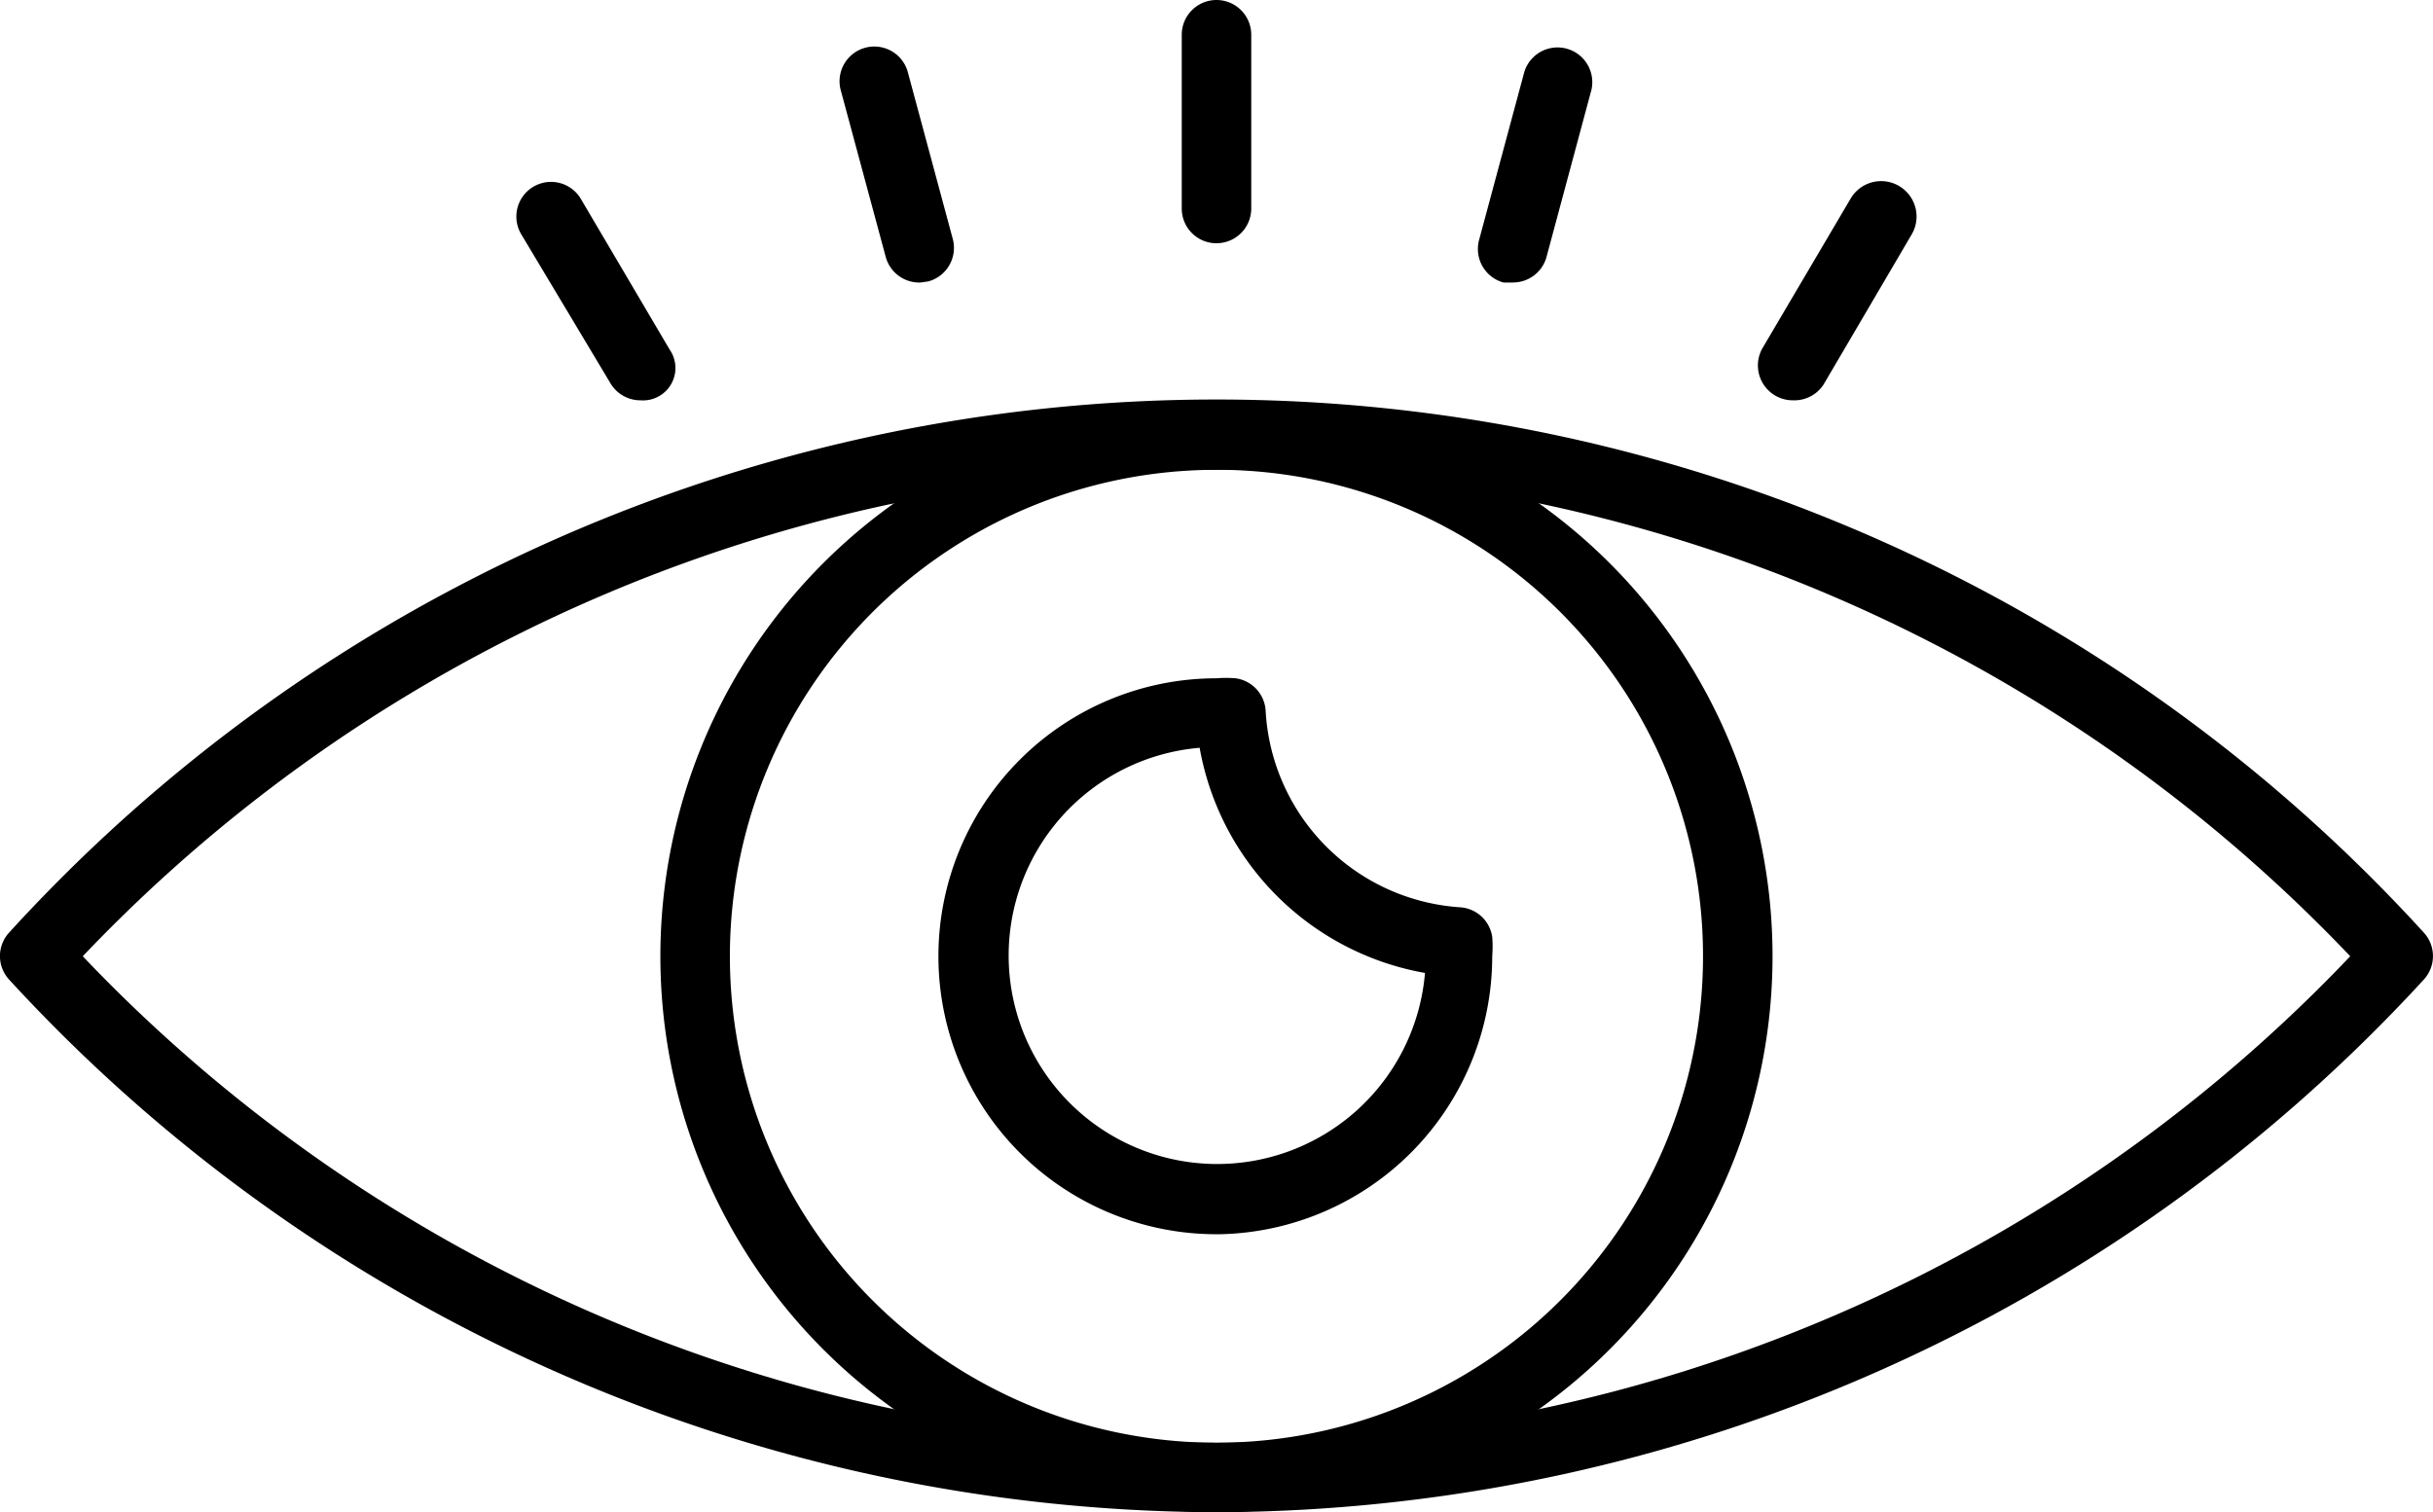
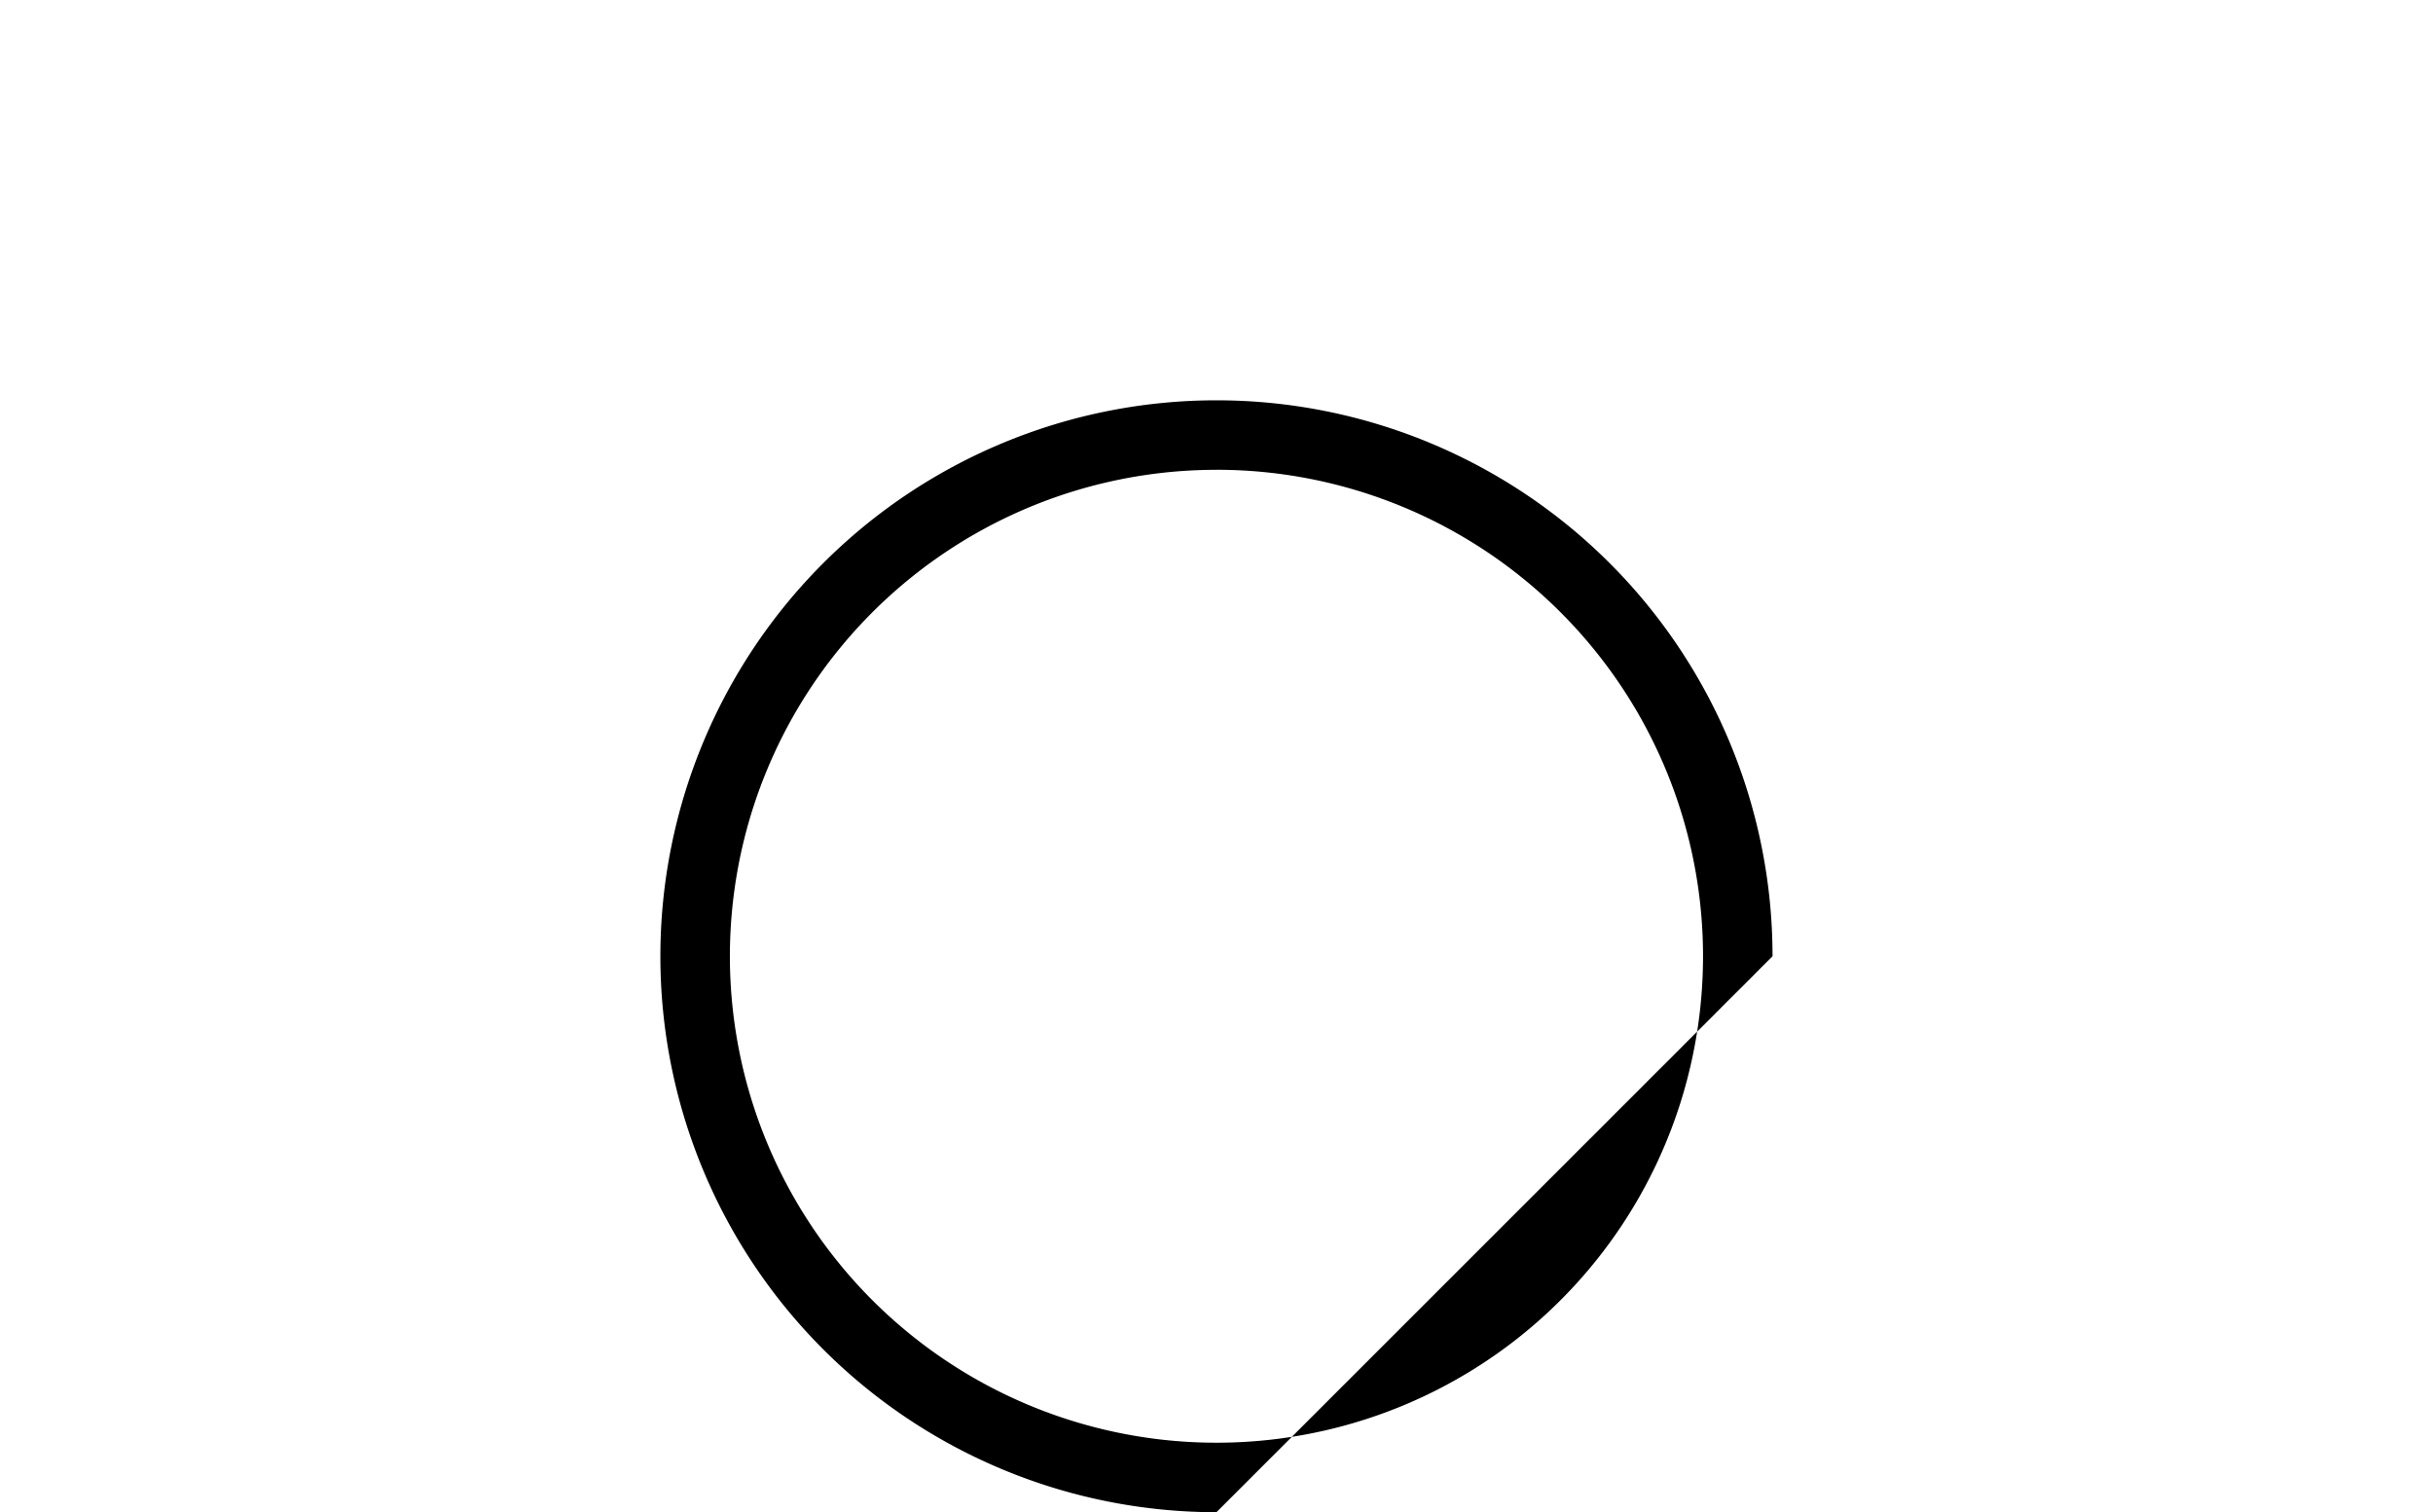
<svg xmlns="http://www.w3.org/2000/svg" width="56.704" height="35.252" viewBox="0 0 56.704 35.252">
  <g id="Group_9423" data-name="Group 9423" transform="translate(-1.999 -15.24)">
-     <path id="Path_9671" data-name="Path 9671" d="M30.35,52.676A38.33,38.33,0,0,1,2.218,40.267a.81.81,0,0,1,0-1.11,38.071,38.071,0,0,1,56.264,0,.81.81,0,0,1,0,1.11A38.33,38.33,0,0,1,30.35,52.676ZM3.928,39.716a36.451,36.451,0,0,0,52.846,0,36.451,36.451,0,0,0-52.846,0Z" transform="translate(0 -2.184)" />
-     <path id="Path_9672" data-name="Path 9672" d="M33.96,52.681a12.96,12.96,0,1,1,12.96-12.96A12.96,12.96,0,0,1,33.96,52.681Zm0-24.3A11.34,11.34,0,1,0,45.3,39.72,11.34,11.34,0,0,0,33.96,28.38Z" transform="translate(-3.61 -2.189)" />
-     <path id="Path_9673" data-name="Path 9673" d="M33.174,44.012a6.48,6.48,0,1,1,0-12.96,2.737,2.737,0,0,1,.446,0,.81.81,0,0,1,.7.753,4.86,4.86,0,0,0,4.528,4.585.81.81,0,0,1,.753.689,2.843,2.843,0,0,1,0,.454,6.48,6.48,0,0,1-6.424,6.48Zm-.389-11.34a4.86,4.86,0,1,0,5.249,5.249,6.48,6.48,0,0,1-5.249-5.233Zm13.819-8.1a.813.813,0,0,1-.7-1.223l2.057-3.491a.825.825,0,1,1,1.409.859l-2.049,3.491A.81.81,0,0,1,46.6,24.571Zm-6.529-2.746h-.211a.81.81,0,0,1-.567-1l1.053-3.912a.81.81,0,0,1,1.563.421L40.861,21.25a.81.81,0,0,1-.786.575Zm-6.9-.915a.81.81,0,0,1-.81-.81V16.05a.81.81,0,0,1,1.62,0V20.1A.81.81,0,0,1,33.174,20.91Zm-6.9.915a.81.81,0,0,1-.81-.6L24.41,17.314a.81.81,0,0,1,1.563-.421L27.026,20.8a.81.81,0,0,1-.567,1Zm-6.529,2.746a.81.81,0,0,1-.7-.405l-2.066-3.451a.808.808,0,1,1,1.393-.818l2.057,3.491a.755.755,0,0,1-.68,1.183Z" transform="translate(-2.824)" />
+     <path id="Path_9672" data-name="Path 9672" d="M33.96,52.681a12.96,12.96,0,1,1,12.96-12.96Zm0-24.3A11.34,11.34,0,1,0,45.3,39.72,11.34,11.34,0,0,0,33.96,28.38Z" transform="translate(-3.61 -2.189)" />
  </g>
</svg>